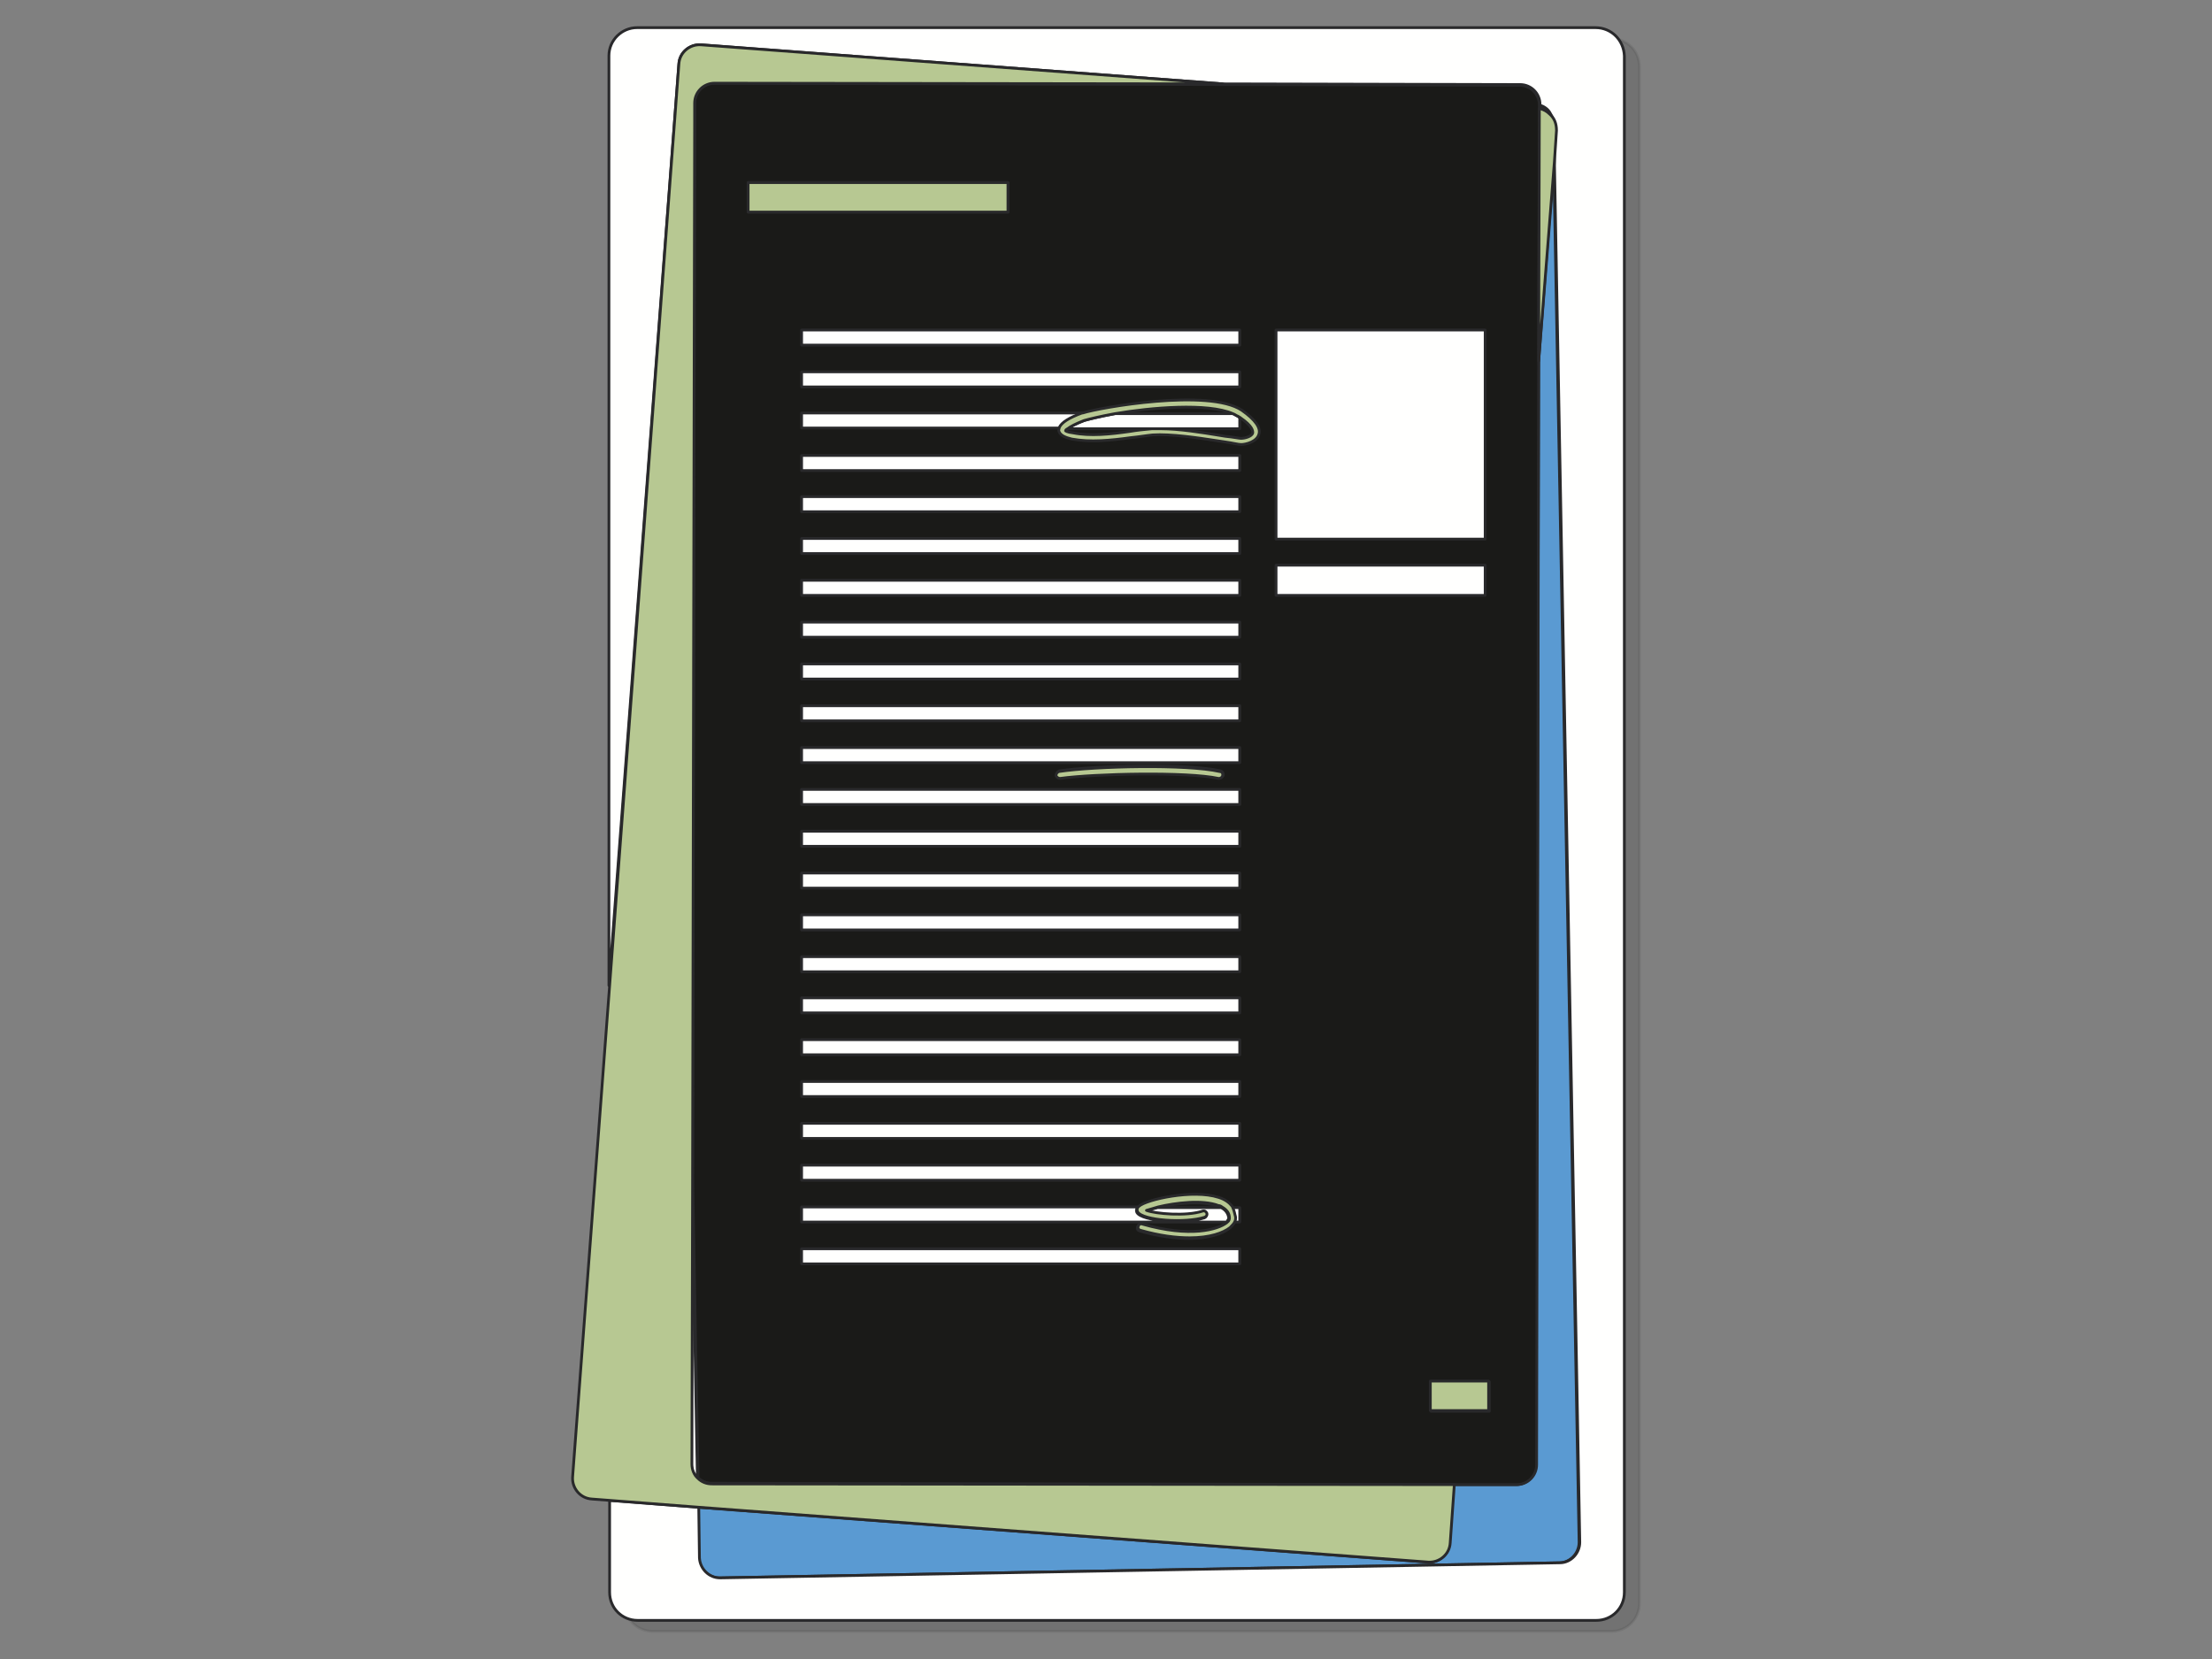
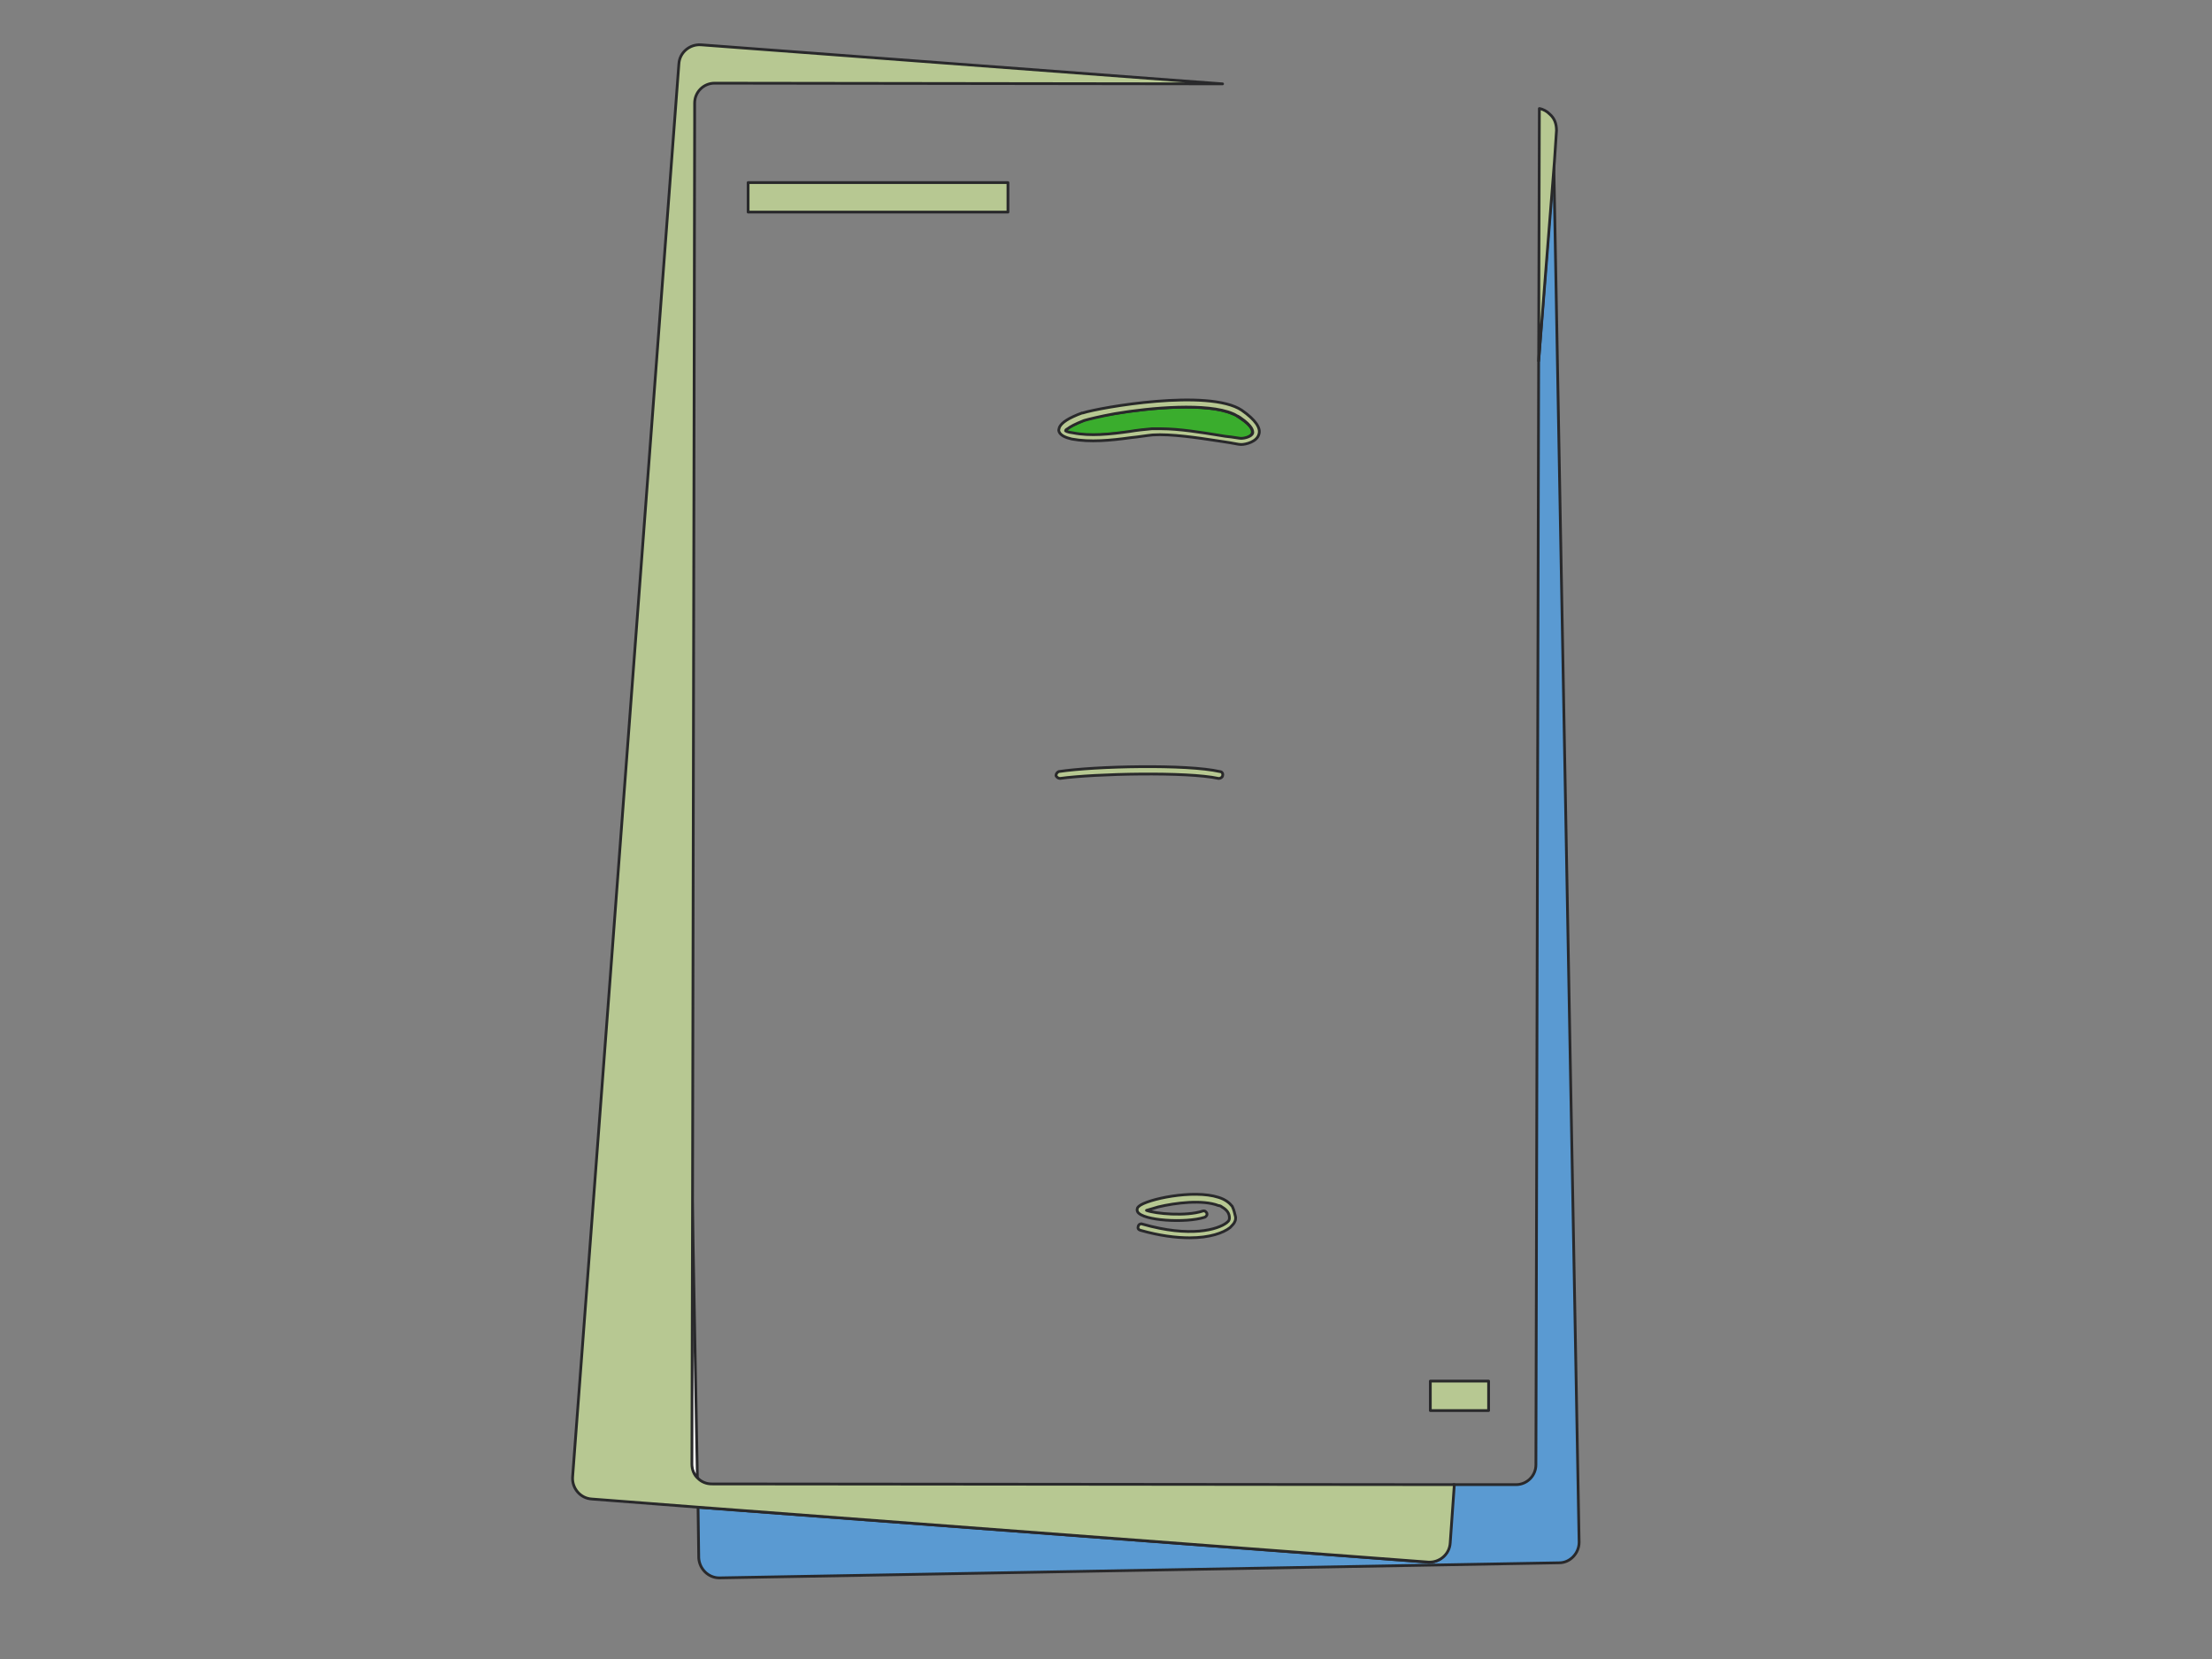
<svg xmlns="http://www.w3.org/2000/svg" width="200" height="150" viewBox="0 0 200 150">
  <rect x="0" y="0" width="200" height="150" fill="#808080" stroke="none" />
-   <path id="Path" fill="#020202" stroke="#29292b" stroke-width="0.25" stroke-linecap="round" stroke-linejoin="round" opacity="0.11" d="M 59.025 147.5 C 57.599 147.5 56.484 146.384 56.484 144.958 L 56.484 6.033 C 56.484 4.608 57.599 3.492 59.025 3.492 L 145.691 3.492 C 147.116 3.492 148.232 4.608 148.232 6.033 L 148.232 144.958 C 148.232 146.384 147.116 147.5 145.691 147.5 L 59.025 147.5 L 59.025 147.5 Z" />
-   <path id="path1" fill="#ffdada" stroke="#29292b" stroke-width="0.25" stroke-linecap="round" stroke-linejoin="round" d="M 140.113 10.25 C 139.865 10.002 139.555 9.878 139.182 9.754 L 139.182 9.506 C 139.555 9.692 139.926 9.94 140.113 10.25 Z" />
-   <path id="path2" fill="#3aad2d" stroke="#29292b" stroke-width="0.25" stroke-linecap="round" stroke-linejoin="round" d="M 142.777 139.441 C 142.777 140.433 141.971 141.301 140.979 141.301 L 65.038 142.665 C 64.046 142.665 63.24 141.859 63.178 140.867 L 63.116 136.279 L 129.076 141.239 C 130.13 141.301 130.998 140.557 131.06 139.503 L 131.432 134.234 L 137.073 134.234 C 138.065 134.234 138.871 133.428 138.871 132.436 L 139.119 32.628 L 140.483 14.588 L 142.777 139.441 Z" />
  <path id="path3" fill="#5a9ad2" stroke="#29292b" stroke-width="0.25" stroke-linecap="round" stroke-linejoin="round" d="M 142.777 139.441 C 142.777 140.433 141.971 141.301 140.979 141.301 L 65.038 142.665 C 64.046 142.665 63.24 141.859 63.178 140.867 L 63.116 136.279 L 129.076 141.239 C 130.13 141.301 130.998 140.557 131.06 139.503 L 131.432 134.234 L 137.073 134.234 C 138.065 134.234 138.871 133.428 138.871 132.436 L 139.119 32.628 L 140.483 14.588 L 142.777 139.441 Z" />
  <path id="path4" fill="#3aad2d" stroke="#29292b" stroke-width="0.25" stroke-linecap="round" stroke-linejoin="round" d="M 112.09 37.774 C 112.028 37.712 111.966 37.712 111.904 37.65 C 111.78 37.526 111.594 37.464 111.408 37.402 C 109.115 36.41 104.031 36.844 100.746 37.402 C 99.444 37.588 98.39 37.836 97.956 38.022 C 97.15 38.332 96.716 38.58 96.468 38.766 C 96.344 38.828 96.282 38.952 96.282 38.952 C 96.282 38.952 96.406 39.076 96.964 39.2 C 98.514 39.51 100.312 39.262 102.048 39.076 C 102.73 38.952 103.411 38.89 104.093 38.828 C 104.341 38.828 104.589 38.828 104.899 38.828 C 106.759 38.828 109.239 39.262 110.727 39.51 C 111.408 39.634 111.966 39.696 112.152 39.696 C 112.524 39.696 113.082 39.51 113.206 39.2 C 113.268 39.014 113.33 38.58 112.09 37.774 Z" />
  <path id="path5" fill="#ffffff" stroke="#29292b" stroke-width="0.25" stroke-linecap="round" stroke-linejoin="round" d="M 62.558 106.461 L 62.496 132.312 C 62.496 132.808 62.682 133.242 63.054 133.613 L 62.558 106.461 Z" />
-   <path id="path6" fill="#1a1a18" stroke="#29292b" stroke-width="0.25" stroke-linecap="round" stroke-linejoin="round" d="M 137.385 7.707 L 110.542 7.645 L 64.606 7.521 C 63.614 7.521 62.808 8.327 62.808 9.319 L 62.808 10.869 L 62.622 106.399 L 62.622 106.523 L 63.118 133.613 C 63.428 133.923 63.862 134.109 64.358 134.109 L 131.495 134.234 L 137.137 134.234 C 138.129 134.234 138.935 133.428 138.935 132.436 L 139.121 32.628 L 139.183 9.815 L 139.183 9.505 C 139.183 8.513 138.377 7.707 137.385 7.707 Z M 91.138 19.176 L 67.644 19.176 L 67.644 16.51 L 91.138 16.51 L 91.138 19.176 Z M 95.54 70.071 C 95.54 69.885 95.664 69.761 95.788 69.699 C 99.074 69.203 107.381 69.018 110.356 69.699 C 110.542 69.761 110.604 69.885 110.604 70.071 C 110.604 70.195 110.418 70.319 110.294 70.319 L 110.232 70.319 C 107.381 69.699 99.074 69.885 95.912 70.319 C 95.726 70.381 95.54 70.257 95.54 70.071 Z M 111.596 110.49 C 111.534 110.676 111.348 110.862 111.162 111.048 C 110.542 111.544 109.302 111.978 107.505 111.978 C 106.265 111.978 104.777 111.792 103.041 111.296 C 102.855 111.234 102.793 111.11 102.855 110.924 C 102.917 110.738 103.103 110.676 103.227 110.738 C 107.566 111.978 110.046 111.234 110.852 110.614 L 110.914 110.552 C 111.1 110.428 111.1 110.242 111.1 110.18 C 111.1 109.746 110.852 109.437 110.418 109.188 C 110.356 109.127 110.232 109.064 110.108 109.064 C 108.683 108.507 106.203 108.816 104.653 109.188 C 104.219 109.312 103.847 109.437 103.599 109.498 C 104.405 109.809 107.195 110.057 108.683 109.561 C 108.868 109.498 108.992 109.622 109.054 109.746 C 109.116 109.933 108.992 110.057 108.868 110.118 C 107.132 110.676 103.227 110.428 102.793 109.622 C 102.731 109.498 102.731 109.312 102.855 109.188 L 102.917 109.127 C 103.599 108.507 107.814 107.577 110.108 108.321 C 110.728 108.507 111.1 108.816 111.348 109.127 C 111.596 109.437 111.658 109.809 111.72 110.057 C 111.72 110.242 111.658 110.366 111.596 110.49 Z M 134.657 127.6 L 129.388 127.6 L 129.388 124.935 L 134.657 124.935 L 134.657 127.6 Z" />
-   <path id="path7" fill="#fffffe" fill-rule="evenodd" stroke="#29292b" stroke-width="0.25" stroke-linecap="round" stroke-linejoin="round" d="M 57.598 2.5 L 144.264 2.5 C 145.689 2.5 146.805 3.616 146.867 5.042 L 146.867 143.967 C 146.867 145.393 145.751 146.508 144.326 146.508 L 57.66 146.508 C 56.235 146.508 55.119 145.393 55.119 143.967 L 55.119 135.66 L 63.178 136.279 L 63.24 140.867 C 63.302 141.859 64.107 142.665 65.1 142.665 L 141.04 141.301 C 142.032 141.301 142.838 140.433 142.838 139.441 L 140.544 14.589 L 140.482 11.241 C 140.482 10.869 140.358 10.559 140.172 10.249 C 139.986 9.877 139.614 9.629 139.242 9.505 L 139.242 9.443 C 139.242 8.451 138.436 7.645 137.445 7.645 L 110.54 7.583 L 63.363 4.05 C 62.372 3.988 61.442 4.732 61.38 5.786 L 55.057 89.103 L 55.057 5.042 C 55.057 3.616 56.235 2.5 57.598 2.5 Z M 72.478 29.839 L 112.091 29.839 L 112.091 31.202 L 72.478 31.202 L 72.478 29.839 Z M 112.091 33.62 L 72.478 33.62 L 72.478 34.984 L 112.091 34.984 L 112.091 33.62 Z M 97.832 37.402 L 97.894 37.402 L 97.894 37.34 L 72.478 37.34 L 72.478 38.703 L 95.786 38.703 C 95.973 38.27 96.655 37.835 97.832 37.402 Z M 112.091 37.774 L 112.091 38.766 L 96.531 38.766 C 96.779 38.58 97.213 38.332 98.019 38.022 C 98.453 37.898 99.445 37.65 100.809 37.402 L 111.471 37.402 C 111.564 37.433 111.642 37.48 111.719 37.526 C 111.797 37.572 111.874 37.619 111.967 37.65 C 111.967 37.688 111.991 37.703 112.024 37.723 C 112.044 37.736 112.068 37.75 112.091 37.774 Z M 72.478 41.184 L 112.091 41.184 L 112.091 42.548 L 72.478 42.548 L 72.478 41.184 Z M 112.091 44.903 L 72.478 44.903 L 72.478 46.267 L 112.091 46.267 L 112.091 44.903 Z M 72.478 48.684 L 112.091 48.684 L 112.091 50.048 L 72.478 50.048 L 72.478 48.684 Z M 112.091 52.466 L 72.478 52.466 L 72.478 53.83 L 112.091 53.83 L 112.091 52.466 Z M 72.478 56.247 L 112.091 56.247 L 112.091 57.611 L 72.478 57.611 L 72.478 56.247 Z M 112.091 60.029 L 72.478 60.029 L 72.478 61.393 L 112.091 61.393 L 112.091 60.029 Z M 72.478 63.811 L 112.091 63.811 L 112.091 65.174 L 72.478 65.174 L 72.478 63.811 Z M 112.091 67.592 L 72.478 67.592 L 72.478 68.956 L 112.091 68.956 L 112.091 67.592 Z M 72.478 71.373 L 112.091 71.373 L 112.091 72.737 L 72.478 72.737 L 72.478 71.373 Z M 112.091 75.155 L 72.478 75.155 L 72.478 76.519 L 112.091 76.519 L 112.091 75.155 Z M 72.478 78.937 L 112.091 78.937 L 112.091 80.301 L 72.478 80.301 L 72.478 78.937 Z M 112.091 82.718 L 72.478 82.718 L 72.478 84.082 L 112.091 84.082 L 112.091 82.718 Z M 72.478 86.5 L 112.091 86.5 L 112.091 87.864 L 72.478 87.864 L 72.478 86.5 Z M 112.091 90.219 L 72.478 90.219 L 72.478 91.583 L 112.091 91.583 L 112.091 90.219 Z M 72.478 94.001 L 112.091 94.001 L 112.091 95.365 L 72.478 95.365 L 72.478 94.001 Z M 112.091 97.782 L 72.478 97.782 L 72.478 99.146 L 112.091 99.146 L 112.091 97.782 Z M 72.478 101.564 L 112.091 101.564 L 112.091 102.928 L 72.478 102.928 L 72.478 101.564 Z M 112.091 105.346 L 72.478 105.346 L 72.478 106.71 L 112.091 106.71 L 112.091 105.346 Z M 110.913 110.491 C 111.037 110.305 111.099 110.181 111.099 110.119 C 111.037 109.685 110.789 109.375 110.417 109.189 L 104.651 109.189 C 104.507 109.23 104.369 109.265 104.241 109.297 L 104.241 109.297 C 103.983 109.361 103.763 109.416 103.598 109.499 C 104.404 109.809 107.193 110.057 108.681 109.561 C 108.805 109.499 108.991 109.561 109.053 109.747 C 109.115 109.871 109.053 110.057 108.867 110.119 C 107.131 110.677 103.226 110.429 102.792 109.623 C 102.73 109.499 102.73 109.313 102.854 109.189 L 102.916 109.127 L 72.478 109.127 L 72.478 110.491 L 110.913 110.491 Z M 112.092 109.189 L 112.092 110.491 L 111.596 110.491 C 111.658 110.367 111.658 110.243 111.658 110.119 C 111.658 109.809 111.534 109.499 111.286 109.189 L 112.092 109.189 Z M 72.478 112.908 L 112.091 112.908 L 112.091 114.272 L 72.478 114.272 L 72.478 112.908 Z M 134.283 29.839 L 115.376 29.839 L 115.376 48.746 L 134.283 48.746 L 134.283 29.839 Z M 115.376 51.102 L 134.283 51.102 L 134.283 53.83 L 115.376 53.83 L 115.376 51.102 Z" />
  <path id="path8" fill="#b7c892" fill-rule="evenodd" stroke="#29292b" stroke-width="0.25" stroke-linecap="round" stroke-linejoin="round" d="M 131.494 134.234 L 131.122 139.503 C 131.061 140.557 130.13 141.301 129.139 141.238 L 63.179 136.279 L 55.12 135.659 L 53.508 135.535 C 52.454 135.473 51.71 134.544 51.772 133.551 L 55.12 89.103 L 61.381 5.785 C 61.443 4.731 62.373 3.988 63.365 4.05 L 110.541 7.583 L 64.605 7.521 C 63.613 7.521 62.807 8.327 62.807 9.319 L 62.807 10.869 L 62.621 106.399 L 62.621 106.523 L 62.559 132.374 C 62.559 132.87 62.745 133.365 63.117 133.676 C 63.427 133.986 63.861 134.171 64.356 134.171 L 131.494 134.234 Z M 140.732 11.8 L 140.546 14.589 L 139.12 32.629 L 139.182 9.816 C 139.553 9.878 139.863 10.064 140.111 10.312 C 140.546 10.684 140.732 11.18 140.732 11.8 Z M 129.324 124.873 L 134.593 124.873 L 134.593 127.538 L 129.324 127.538 L 129.324 124.873 Z M 91.136 16.51 L 67.642 16.51 L 67.642 19.176 L 91.136 19.176 L 91.136 16.51 Z M 110.231 70.382 C 110.355 70.382 110.541 70.258 110.541 70.134 C 110.603 69.948 110.48 69.762 110.294 69.762 C 107.318 69.08 99.011 69.266 95.725 69.762 C 95.601 69.824 95.477 69.948 95.477 70.134 C 95.539 70.258 95.663 70.382 95.849 70.382 C 99.011 69.948 107.318 69.762 110.17 70.382 L 110.231 70.382 Z M 112.276 37.092 C 109.301 35.108 99.444 36.844 97.894 37.34 L 97.832 37.34 C 96.654 37.774 95.972 38.208 95.786 38.642 C 95.786 38.673 95.771 38.719 95.755 38.766 L 95.755 38.766 C 95.74 38.812 95.725 38.859 95.725 38.89 C 95.786 39.386 96.406 39.572 96.902 39.696 C 98.576 40.006 100.436 39.82 102.233 39.572 C 102.6 39.538 102.967 39.487 103.324 39.437 L 103.324 39.437 L 103.324 39.437 C 103.631 39.394 103.931 39.352 104.217 39.324 C 105.865 39.214 108.339 39.59 110.046 39.85 L 110.046 39.85 C 110.266 39.884 110.473 39.915 110.664 39.944 C 111.079 40.003 111.395 40.062 111.638 40.108 L 111.638 40.108 L 111.638 40.108 C 111.905 40.158 112.085 40.191 112.214 40.191 C 112.648 40.191 113.64 39.944 113.826 39.262 C 114.012 38.704 113.516 37.96 112.276 37.092 Z M 113.268 39.138 C 113.206 39.448 112.586 39.634 112.214 39.634 C 112.132 39.634 111.975 39.609 111.766 39.576 L 111.766 39.576 C 111.506 39.535 111.166 39.482 110.788 39.448 C 110.611 39.419 110.423 39.389 110.225 39.356 C 108.693 39.106 106.608 38.766 104.961 38.766 L 104.155 38.766 C 103.474 38.828 102.853 38.89 102.109 39.014 C 100.374 39.262 98.576 39.448 97.026 39.138 C 96.468 39.076 96.344 38.952 96.344 38.952 C 96.344 38.89 96.406 38.828 96.53 38.766 C 96.778 38.58 97.212 38.332 98.018 38.022 C 98.452 37.898 99.444 37.65 100.808 37.402 C 104.093 36.844 109.177 36.41 111.47 37.402 C 111.563 37.433 111.641 37.48 111.718 37.526 C 111.796 37.572 111.873 37.619 111.966 37.65 C 111.997 37.681 112.028 37.697 112.059 37.712 C 112.09 37.728 112.121 37.743 112.152 37.774 C 113.28 38.545 113.271 38.976 113.269 39.12 C 113.268 39.126 113.268 39.133 113.268 39.138 Z M 111.657 110.429 C 111.718 110.305 111.718 110.181 111.718 110.057 C 111.707 110.011 111.695 109.961 111.683 109.907 C 111.629 109.671 111.56 109.368 111.409 109.065 C 111.16 108.755 110.788 108.445 110.169 108.259 C 107.875 107.516 103.659 108.445 102.978 109.065 L 102.915 109.127 C 102.791 109.251 102.791 109.437 102.853 109.561 C 103.287 110.367 107.193 110.615 108.929 110.057 C 109.053 109.995 109.177 109.871 109.115 109.685 C 109.053 109.561 108.929 109.437 108.743 109.499 C 107.255 109.995 104.465 109.747 103.659 109.437 C 103.799 109.402 103.977 109.348 104.184 109.285 C 104.345 109.236 104.523 109.182 104.713 109.127 C 106.263 108.755 108.743 108.445 110.169 109.003 C 110.293 109.003 110.416 109.065 110.478 109.127 C 110.912 109.375 111.16 109.685 111.16 110.119 C 111.16 110.181 111.16 110.367 110.975 110.491 L 110.912 110.553 C 110.106 111.173 107.627 111.917 103.287 110.677 C 103.163 110.615 102.978 110.677 102.915 110.863 C 102.853 111.049 102.915 111.173 103.102 111.235 C 104.837 111.731 106.325 111.917 107.565 111.917 C 109.363 111.917 110.603 111.483 111.223 110.987 C 111.409 110.801 111.594 110.615 111.657 110.429 Z" />
</svg>